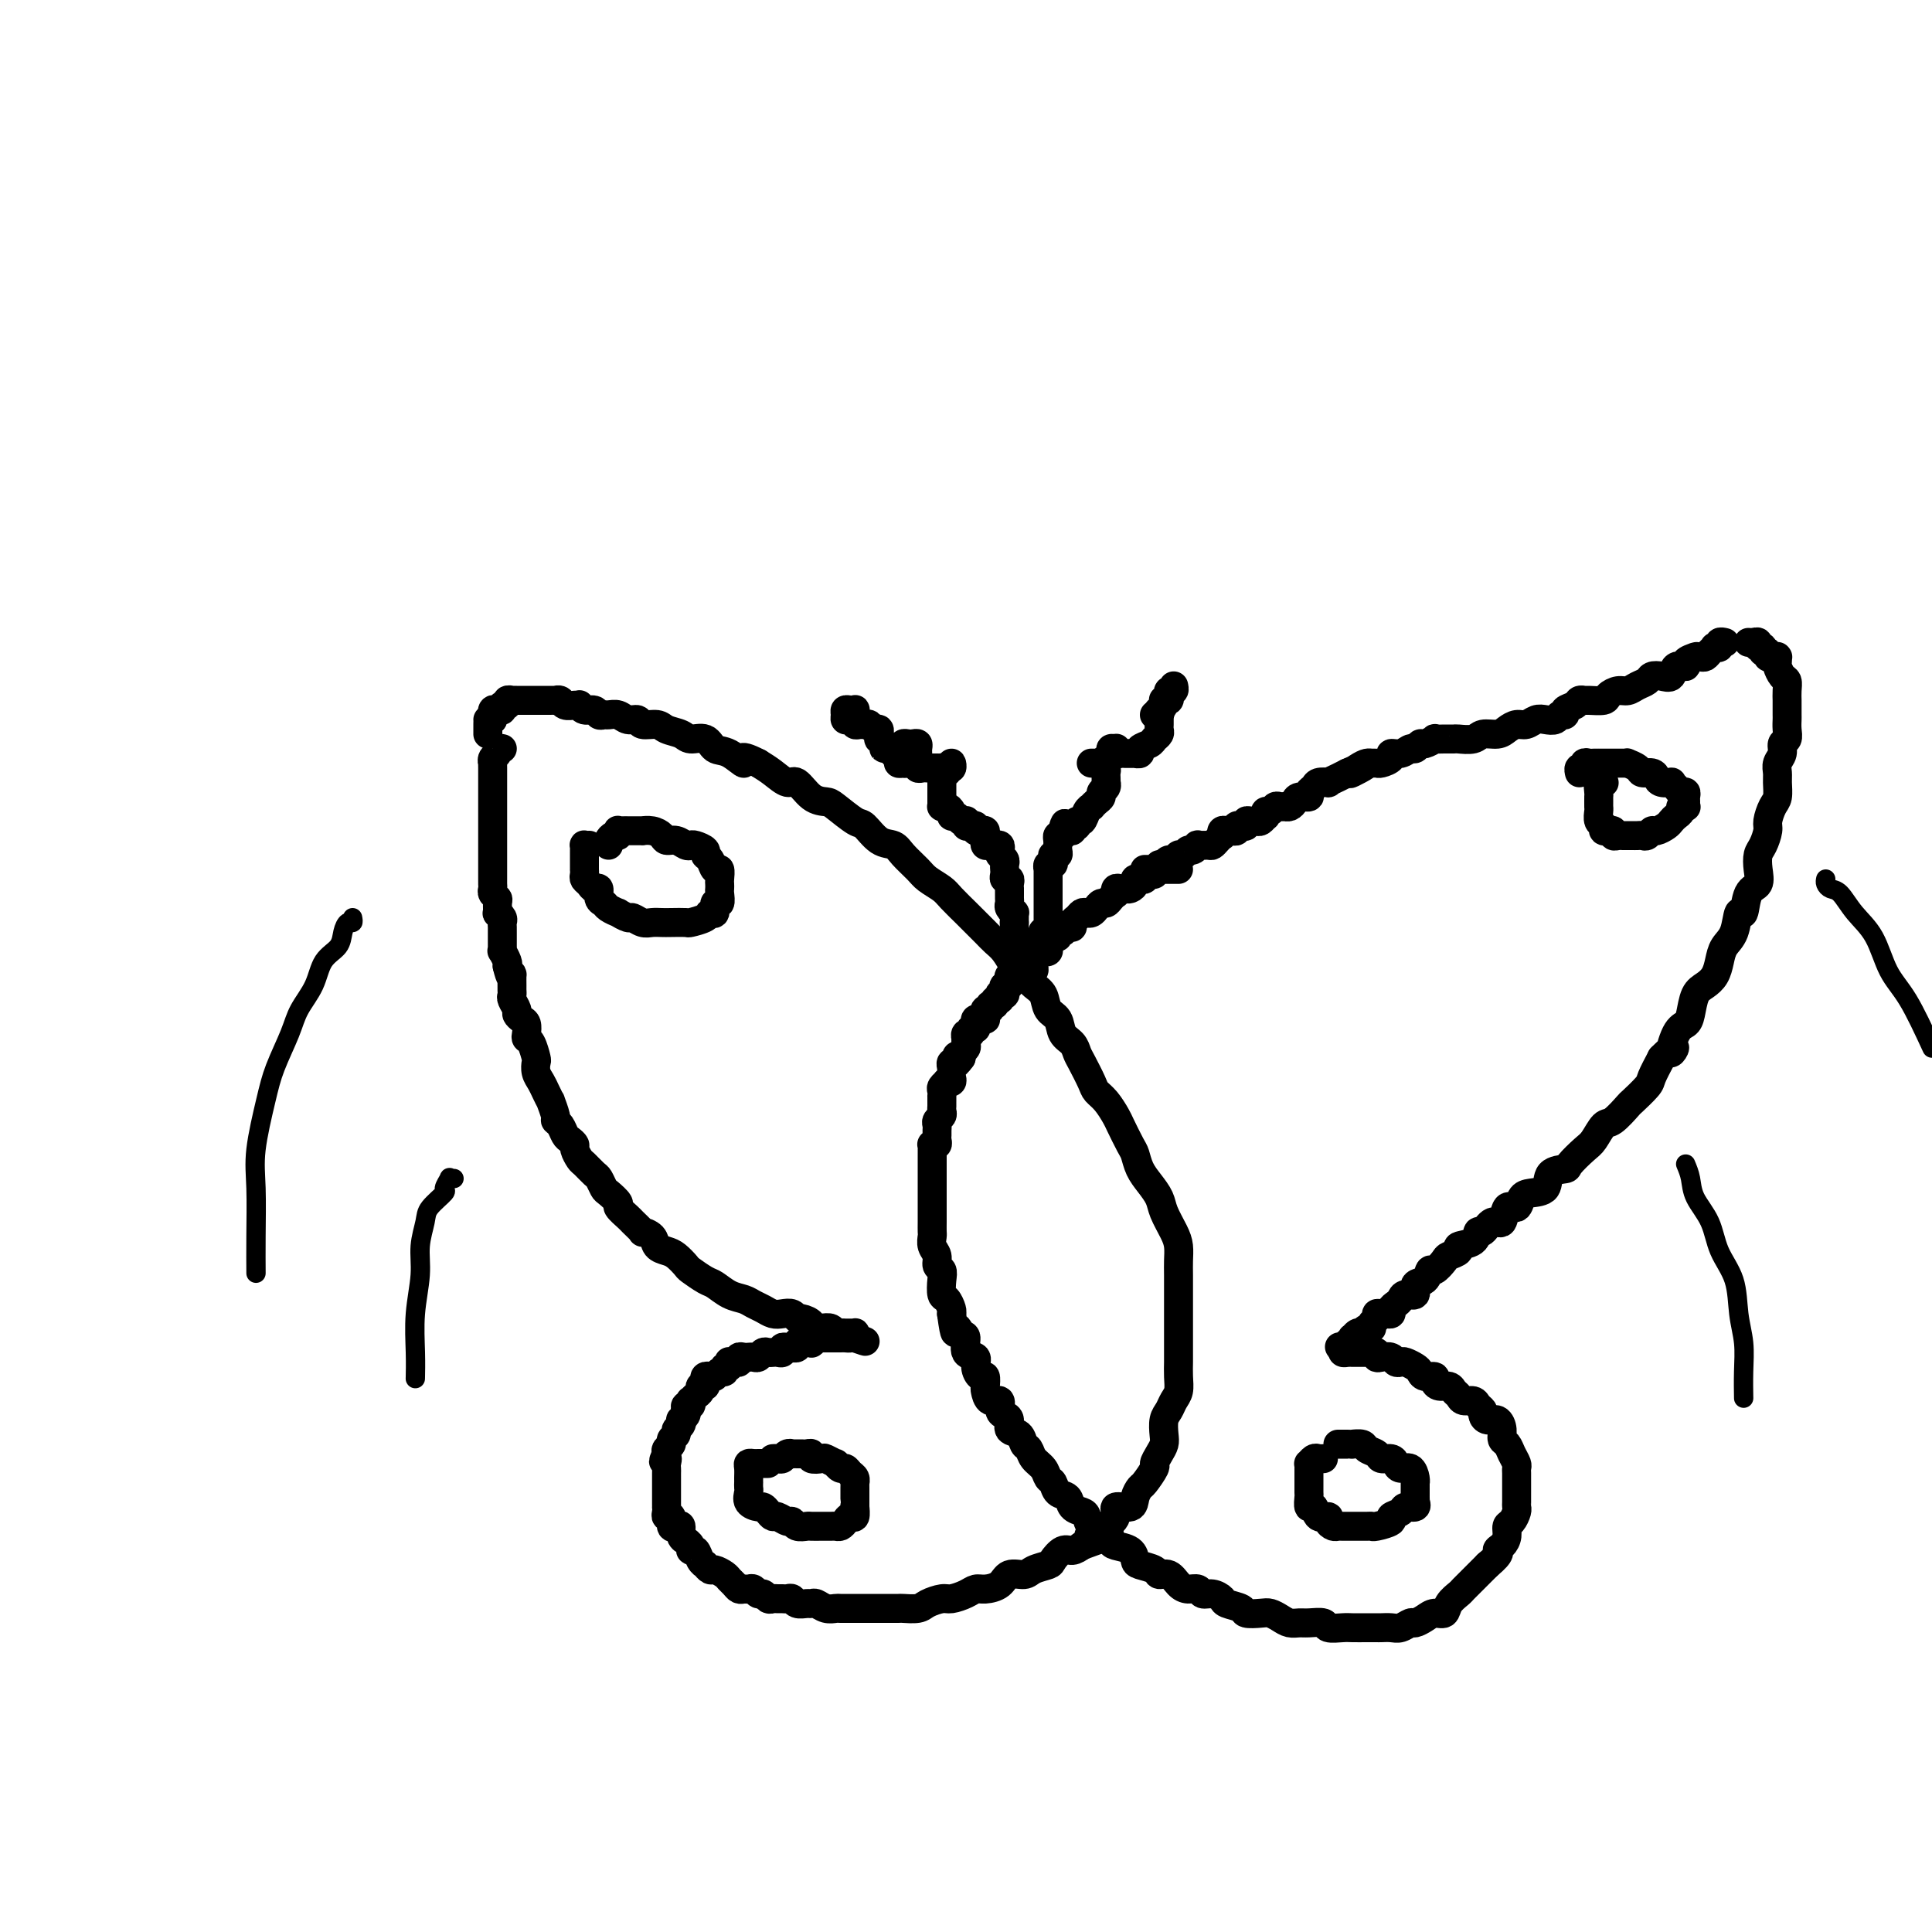
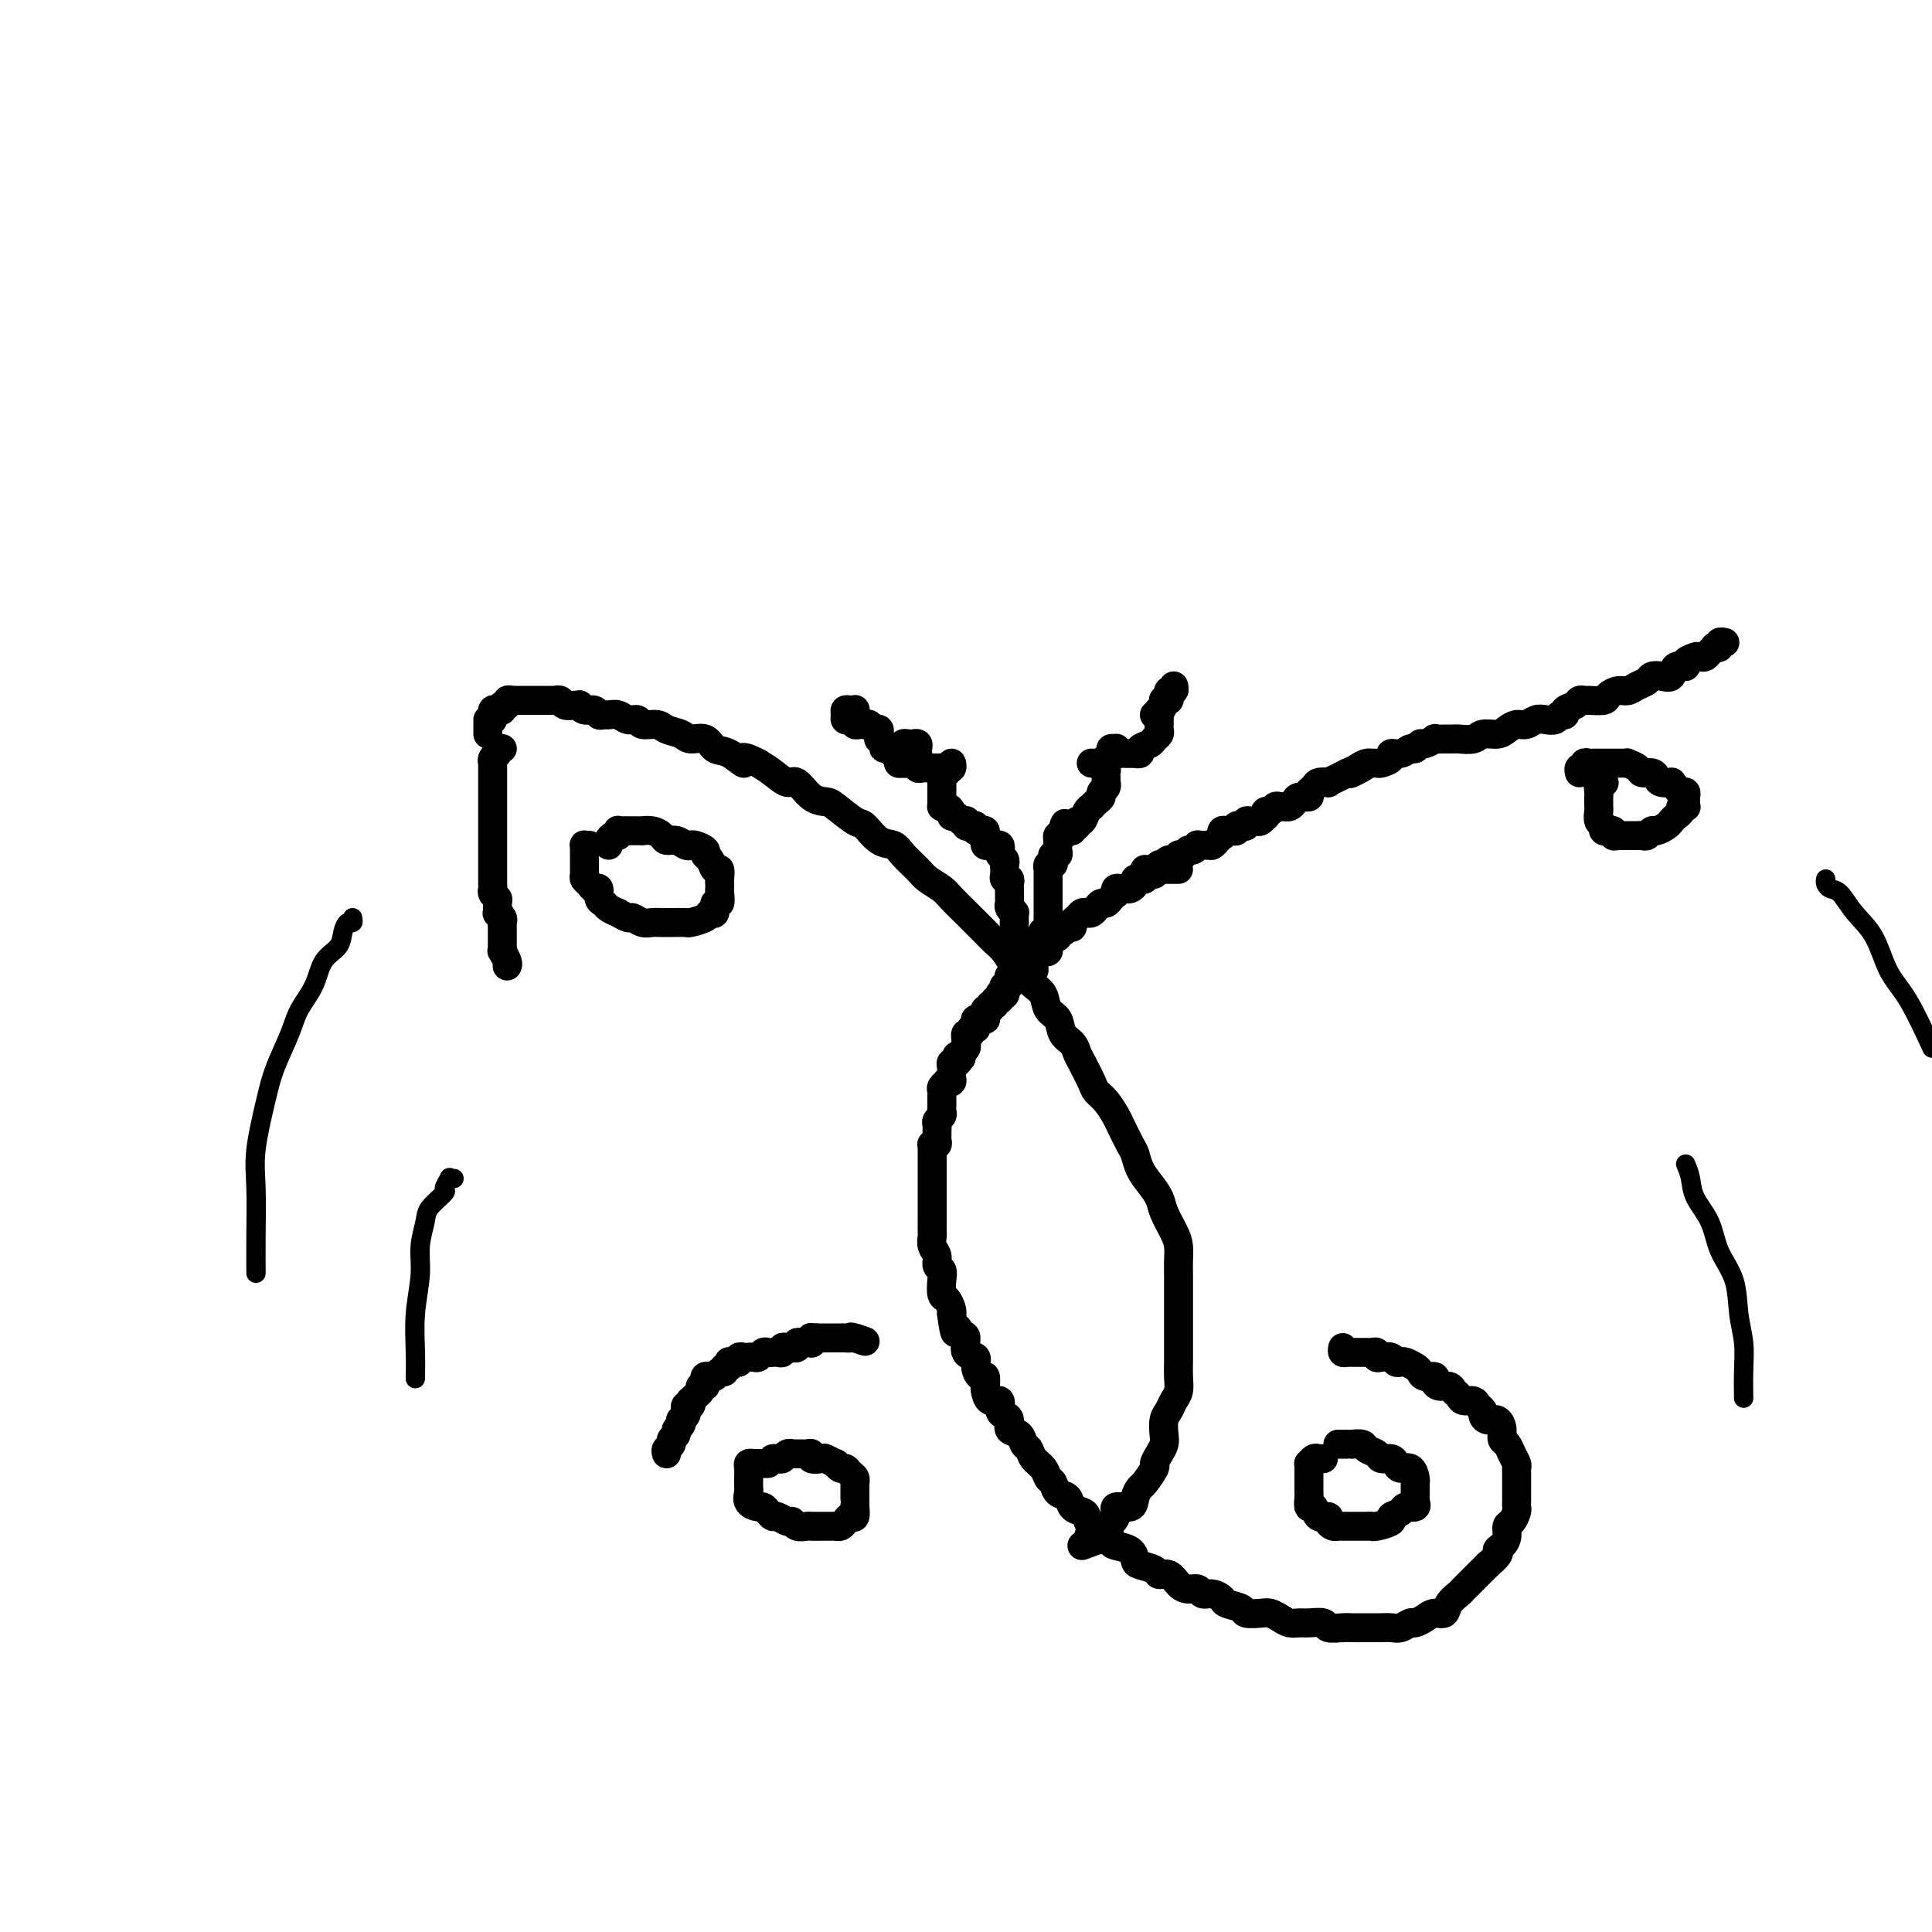
<svg xmlns="http://www.w3.org/2000/svg" viewBox="0 0 400 400" version="1.1">
  <g fill="none" stroke="#000000" stroke-width="6" stroke-linecap="round" stroke-linejoin="round">
    <path d="M104,155c-0.453,-0.092 -0.906,-0.183 -1,0c-0.094,0.183 0.171,0.642 0,1c-0.171,0.358 -0.778,0.617 -1,1c-0.222,0.383 -0.060,0.890 0,1c0.060,0.110 0.016,-0.178 0,0c-0.016,0.178 -0.004,0.822 0,1c0.004,0.178 0.001,-0.111 0,0c-0.001,0.111 -0.000,0.621 0,1c0.000,0.379 0.000,0.626 0,1c-0.000,0.374 -0.000,0.874 0,1c0.000,0.126 0.000,-0.121 0,0c-0.000,0.121 -0.000,0.611 0,1c0.000,0.389 0.000,0.678 0,1c-0.000,0.322 -0.000,0.678 0,1c0.000,0.322 0.000,0.611 0,1c-0.000,0.389 -0.000,0.878 0,1c0.000,0.122 0.000,-0.122 0,0c-0.000,0.122 -0.000,0.610 0,1c0.000,0.390 0.000,0.682 0,1c-0.000,0.318 -0.000,0.662 0,1c0.000,0.338 -0.000,0.669 0,1c0.000,0.331 0.000,0.662 0,1c-0.000,0.338 -0.000,0.682 0,1c0.000,0.318 0.000,0.610 0,1c-0.000,0.390 -0.000,0.878 0,1c0.000,0.122 0.000,-0.122 0,0c-0.000,0.122 -0.000,0.611 0,1c0.000,0.389 0.000,0.678 0,1c-0.000,0.322 -0.000,0.678 0,1c0.000,0.322 0.000,0.611 0,1c-0.000,0.389 -0.000,0.878 0,1c0.000,0.122 0.000,-0.122 0,0c-0.000,0.122 -0.001,0.610 0,1c0.001,0.390 0.004,0.682 0,1c-0.004,0.318 -0.015,0.661 0,1c0.015,0.339 0.057,0.673 0,1c-0.057,0.327 -0.212,0.647 0,1c0.212,0.353 0.793,0.739 1,1c0.207,0.261 0.041,0.399 0,1c-0.041,0.601 0.041,1.667 0,2c-0.041,0.333 -0.207,-0.065 0,0c0.207,0.065 0.788,0.595 1,1c0.212,0.405 0.057,0.686 0,1c-0.057,0.314 -0.015,0.661 0,1c0.015,0.339 0.004,0.669 0,1c-0.004,0.331 -0.002,0.661 0,1c0.002,0.339 0.004,0.686 0,1c-0.004,0.314 -0.015,0.595 0,1c0.015,0.405 0.056,0.933 0,1c-0.056,0.067 -0.207,-0.328 0,0c0.207,0.328 0.774,1.379 1,2c0.226,0.621 0.113,0.810 0,1" />
-     <path d="M105,200c0.691,2.957 0.917,2.351 1,2c0.083,-0.351 0.021,-0.446 0,0c-0.021,0.446 -0.002,1.433 0,2c0.002,0.567 -0.014,0.715 0,1c0.014,0.285 0.059,0.706 0,1c-0.059,0.294 -0.222,0.459 0,1c0.222,0.541 0.830,1.458 1,2c0.170,0.542 -0.099,0.709 0,1c0.099,0.291 0.565,0.706 1,1c0.435,0.294 0.838,0.468 1,1c0.162,0.532 0.082,1.423 0,2c-0.082,0.577 -0.166,0.840 0,1c0.166,0.160 0.584,0.217 1,1c0.416,0.783 0.832,2.292 1,3c0.168,0.708 0.087,0.615 0,1c-0.087,0.385 -0.182,1.249 0,2c0.182,0.751 0.641,1.389 1,2c0.359,0.611 0.617,1.197 1,2c0.383,0.803 0.890,1.825 1,2c0.110,0.175 -0.178,-0.496 0,0c0.178,0.496 0.821,2.160 1,3c0.179,0.840 -0.106,0.855 0,1c0.106,0.145 0.602,0.419 1,1c0.398,0.581 0.698,1.469 1,2c0.302,0.531 0.605,0.704 1,1c0.395,0.296 0.883,0.713 1,1c0.117,0.287 -0.138,0.443 0,1c0.138,0.557 0.667,1.515 1,2c0.333,0.485 0.469,0.496 1,1c0.531,0.504 1.457,1.501 2,2c0.543,0.499 0.704,0.500 1,1c0.296,0.500 0.727,1.500 1,2c0.273,0.500 0.386,0.500 1,1c0.614,0.500 1.728,1.501 2,2c0.272,0.499 -0.297,0.497 0,1c0.297,0.503 1.460,1.510 2,2c0.540,0.490 0.459,0.464 1,1c0.541,0.536 1.706,1.635 2,2c0.294,0.365 -0.284,-0.006 0,0c0.284,0.006 1.428,0.387 2,1c0.572,0.613 0.571,1.459 1,2c0.429,0.541 1.288,0.779 2,1c0.712,0.221 1.278,0.425 2,1c0.722,0.575 1.600,1.520 2,2c0.400,0.480 0.323,0.496 1,1c0.677,0.504 2.107,1.497 3,2c0.893,0.503 1.251,0.516 2,1c0.749,0.484 1.891,1.440 3,2c1.109,0.560 2.184,0.725 3,1c0.816,0.275 1.374,0.661 2,1c0.626,0.339 1.320,0.631 2,1c0.680,0.369 1.347,0.816 2,1c0.653,0.184 1.293,0.105 2,0c0.707,-0.105 1.480,-0.235 2,0c0.520,0.235 0.786,0.834 1,1c0.214,0.166 0.376,-0.100 1,0c0.624,0.100 1.711,0.566 2,1c0.289,0.434 -0.221,0.834 0,1c0.221,0.166 1.173,0.097 2,0c0.827,-0.097 1.531,-0.222 2,0c0.469,0.222 0.704,0.792 1,1c0.296,0.208 0.654,0.055 1,0c0.346,-0.055 0.681,-0.012 1,0c0.319,0.012 0.622,-0.007 1,0c0.378,0.007 0.833,0.040 1,0c0.167,-0.040 0.048,-0.154 0,0c-0.048,0.154 -0.024,0.577 0,1" />
    <path d="M177,277c4.070,1.392 1.244,0.373 0,0c-1.244,-0.373 -0.907,-0.100 -1,0c-0.093,0.100 -0.616,0.027 -1,0c-0.384,-0.027 -0.628,-0.007 -1,0c-0.372,0.007 -0.873,0.002 -1,0c-0.127,-0.002 0.121,-0.001 0,0c-0.121,0.001 -0.610,0.000 -1,0c-0.390,-0.000 -0.682,-0.000 -1,0c-0.318,0.000 -0.662,0.000 -1,0c-0.338,-0.000 -0.669,-0.000 -1,0" />
    <path d="M169,277c-1.461,-0.061 -1.112,-0.212 -1,0c0.112,0.212 -0.013,0.788 0,1c0.013,0.212 0.162,0.061 0,0c-0.162,-0.061 -0.636,-0.030 -1,0c-0.364,0.030 -0.619,0.061 -1,0c-0.381,-0.061 -0.889,-0.212 -1,0c-0.111,0.212 0.177,0.788 0,1c-0.177,0.212 -0.817,0.061 -1,0c-0.183,-0.061 0.092,-0.030 0,0c-0.092,0.030 -0.549,0.061 -1,0c-0.451,-0.061 -0.894,-0.212 -1,0c-0.106,0.212 0.126,0.788 0,1c-0.126,0.212 -0.611,0.061 -1,0c-0.389,-0.061 -0.681,-0.030 -1,0c-0.319,0.030 -0.663,0.061 -1,0c-0.337,-0.061 -0.665,-0.212 -1,0c-0.335,0.212 -0.678,0.789 -1,1c-0.322,0.211 -0.625,0.057 -1,0c-0.375,-0.057 -0.822,-0.016 -1,0c-0.178,0.016 -0.085,0.008 0,0c0.085,-0.008 0.164,-0.016 0,0c-0.164,0.016 -0.569,0.057 -1,0c-0.431,-0.057 -0.886,-0.213 -1,0c-0.114,0.213 0.114,0.793 0,1c-0.114,0.207 -0.570,0.040 -1,0c-0.430,-0.040 -0.832,0.046 -1,0c-0.168,-0.046 -0.100,-0.224 0,0c0.100,0.224 0.234,0.848 0,1c-0.234,0.152 -0.836,-0.169 -1,0c-0.164,0.169 0.110,0.829 0,1c-0.110,0.171 -0.604,-0.148 -1,0c-0.396,0.148 -0.693,0.762 -1,1c-0.307,0.238 -0.622,0.102 -1,0c-0.378,-0.102 -0.819,-0.168 -1,0c-0.181,0.168 -0.104,0.569 0,1c0.104,0.431 0.234,0.890 0,1c-0.234,0.110 -0.834,-0.129 -1,0c-0.166,0.129 0.100,0.627 0,1c-0.100,0.373 -0.566,0.621 -1,1c-0.434,0.379 -0.834,0.889 -1,1c-0.166,0.111 -0.096,-0.178 0,0c0.096,0.178 0.218,0.822 0,1c-0.218,0.178 -0.777,-0.111 -1,0c-0.223,0.111 -0.111,0.621 0,1c0.111,0.379 0.222,0.626 0,1c-0.222,0.374 -0.776,0.874 -1,1c-0.224,0.126 -0.117,-0.121 0,0c0.117,0.121 0.242,0.610 0,1c-0.242,0.390 -0.853,0.682 -1,1c-0.147,0.318 0.171,0.663 0,1c-0.171,0.337 -0.829,0.668 -1,1c-0.171,0.332 0.146,0.666 0,1c-0.146,0.334 -0.756,0.667 -1,1c-0.244,0.333 -0.122,0.667 0,1" />
-     <path d="M138,301c-1.238,2.654 -0.332,1.288 0,1c0.332,-0.288 0.089,0.501 0,1c-0.089,0.499 -0.024,0.706 0,1c0.024,0.294 0.006,0.673 0,1c-0.006,0.327 -0.002,0.602 0,1c0.002,0.398 0.000,0.920 0,1c-0.000,0.080 -0.000,-0.280 0,0c0.000,0.280 0.000,1.202 0,2c-0.000,0.798 -0.001,1.472 0,2c0.001,0.528 0.004,0.910 0,1c-0.004,0.090 -0.016,-0.112 0,0c0.016,0.112 0.060,0.538 0,1c-0.060,0.462 -0.222,0.959 0,1c0.222,0.041 0.829,-0.375 1,0c0.171,0.375 -0.094,1.540 0,2c0.094,0.460 0.546,0.213 1,0c0.454,-0.213 0.910,-0.394 1,0c0.090,0.394 -0.187,1.364 0,2c0.187,0.636 0.838,0.939 1,1c0.162,0.061 -0.164,-0.121 0,0c0.164,0.121 0.818,0.544 1,1c0.182,0.456 -0.110,0.944 0,1c0.110,0.056 0.621,-0.321 1,0c0.379,0.321 0.625,1.339 1,2c0.375,0.661 0.878,0.965 1,1c0.122,0.035 -0.136,-0.198 0,0c0.136,0.198 0.666,0.826 1,1c0.334,0.174 0.471,-0.107 1,0c0.529,0.107 1.451,0.603 2,1c0.549,0.397 0.724,0.695 1,1c0.276,0.305 0.651,0.617 1,1c0.349,0.383 0.671,0.839 1,1c0.329,0.161 0.666,0.028 1,0c0.334,-0.028 0.667,0.049 1,0c0.333,-0.049 0.667,-0.223 1,0c0.333,0.223 0.667,0.844 1,1c0.333,0.156 0.667,-0.155 1,0c0.333,0.155 0.667,0.774 1,1c0.333,0.226 0.667,0.060 1,0c0.333,-0.060 0.666,-0.012 1,0c0.334,0.012 0.671,-0.011 1,0c0.329,0.011 0.652,0.056 1,0c0.348,-0.056 0.723,-0.212 1,0c0.277,0.212 0.458,0.793 1,1c0.542,0.207 1.445,0.041 2,0c0.555,-0.041 0.763,0.041 1,0c0.237,-0.041 0.504,-0.207 1,0c0.496,0.207 1.221,0.788 2,1c0.779,0.212 1.613,0.057 2,0c0.387,-0.057 0.329,-0.015 1,0c0.671,0.015 2.072,0.004 3,0c0.928,-0.004 1.385,-0.001 2,0c0.615,0.001 1.390,0.001 2,0c0.610,-0.001 1.054,-0.003 2,0c0.946,0.003 2.393,0.011 3,0c0.607,-0.011 0.374,-0.041 1,0c0.626,0.041 2.111,0.152 3,0c0.889,-0.152 1.183,-0.566 2,-1c0.817,-0.434 2.157,-0.886 3,-1c0.843,-0.114 1.188,0.111 2,0c0.812,-0.111 2.089,-0.559 3,-1c0.911,-0.441 1.455,-0.874 2,-1c0.545,-0.126 1.089,0.054 2,0c0.911,-0.054 2.188,-0.344 3,-1c0.812,-0.656 1.158,-1.680 2,-2c0.842,-0.320 2.179,0.064 3,0c0.821,-0.064 1.126,-0.577 2,-1c0.874,-0.423 2.317,-0.757 3,-1c0.683,-0.243 0.606,-0.395 1,-1c0.394,-0.605 1.260,-1.663 2,-2c0.740,-0.337 1.354,0.047 2,0c0.646,-0.047 1.323,-0.523 2,-1" />
    <path d="M224,320c5.744,-2.134 3.102,-0.970 2,-1c-1.102,-0.030 -0.666,-1.256 0,-2c0.666,-0.744 1.562,-1.007 2,-1c0.438,0.007 0.418,0.283 1,0c0.582,-0.283 1.767,-1.127 2,-2c0.233,-0.873 -0.486,-1.776 0,-2c0.486,-0.224 2.176,0.230 3,0c0.824,-0.230 0.780,-1.146 1,-2c0.220,-0.854 0.703,-1.646 1,-2c0.297,-0.354 0.409,-0.269 1,-1c0.591,-0.731 1.661,-2.278 2,-3c0.339,-0.722 -0.054,-0.620 0,-1c0.054,-0.380 0.553,-1.242 1,-2c0.447,-0.758 0.840,-1.410 1,-2c0.160,-0.590 0.085,-1.116 0,-2c-0.085,-0.884 -0.180,-2.126 0,-3c0.180,-0.874 0.637,-1.379 1,-2c0.363,-0.621 0.633,-1.359 1,-2c0.367,-0.641 0.830,-1.187 1,-2c0.170,-0.813 0.045,-1.893 0,-3c-0.045,-1.107 -0.012,-2.239 0,-3c0.012,-0.761 0.003,-1.149 0,-2c-0.003,-0.851 -0.001,-2.166 0,-3c0.001,-0.834 0.000,-1.189 0,-2c-0.000,-0.811 -0.000,-2.079 0,-3c0.000,-0.921 0.001,-1.496 0,-2c-0.001,-0.504 -0.002,-0.938 0,-2c0.002,-1.062 0.008,-2.752 0,-4c-0.008,-1.248 -0.029,-2.052 0,-3c0.029,-0.948 0.107,-2.039 0,-3c-0.107,-0.961 -0.399,-1.793 -1,-3c-0.601,-1.207 -1.509,-2.789 -2,-4c-0.491,-1.211 -0.564,-2.052 -1,-3c-0.436,-0.948 -1.234,-2.005 -2,-3c-0.766,-0.995 -1.500,-1.928 -2,-3c-0.500,-1.072 -0.767,-2.283 -1,-3c-0.233,-0.717 -0.434,-0.941 -1,-2c-0.566,-1.059 -1.499,-2.953 -2,-4c-0.501,-1.047 -0.572,-1.247 -1,-2c-0.428,-0.753 -1.214,-2.060 -2,-3c-0.786,-0.940 -1.571,-1.512 -2,-2c-0.429,-0.488 -0.500,-0.892 -1,-2c-0.500,-1.108 -1.428,-2.920 -2,-4c-0.572,-1.080 -0.787,-1.429 -1,-2c-0.213,-0.571 -0.423,-1.364 -1,-2c-0.577,-0.636 -1.519,-1.115 -2,-2c-0.481,-0.885 -0.499,-2.177 -1,-3c-0.501,-0.823 -1.485,-1.178 -2,-2c-0.515,-0.822 -0.561,-2.111 -1,-3c-0.439,-0.889 -1.273,-1.379 -2,-2c-0.727,-0.621 -1.348,-1.372 -2,-2c-0.652,-0.628 -1.334,-1.132 -2,-2c-0.666,-0.868 -1.314,-2.101 -2,-3c-0.686,-0.899 -1.409,-1.466 -2,-2c-0.591,-0.534 -1.049,-1.035 -2,-2c-0.951,-0.965 -2.394,-2.394 -3,-3c-0.606,-0.606 -0.374,-0.388 -1,-1c-0.626,-0.612 -2.111,-2.054 -3,-3c-0.889,-0.946 -1.182,-1.395 -2,-2c-0.818,-0.605 -2.161,-1.364 -3,-2c-0.839,-0.636 -1.174,-1.148 -2,-2c-0.826,-0.852 -2.145,-2.043 -3,-3c-0.855,-0.957 -1.248,-1.678 -2,-2c-0.752,-0.322 -1.863,-0.244 -3,-1c-1.137,-0.756 -2.299,-2.347 -3,-3c-0.701,-0.653 -0.940,-0.369 -2,-1c-1.060,-0.631 -2.940,-2.178 -4,-3c-1.060,-0.822 -1.298,-0.920 -2,-1c-0.702,-0.080 -1.868,-0.143 -3,-1c-1.132,-0.857 -2.231,-2.508 -3,-3c-0.769,-0.492 -1.207,0.175 -2,0c-0.793,-0.175 -1.941,-1.193 -3,-2c-1.059,-0.807 -2.030,-1.404 -3,-2" />
    <path d="M157,158c-4.872,-2.516 -3.053,-0.305 -3,0c0.053,0.305 -1.661,-1.294 -3,-2c-1.339,-0.706 -2.302,-0.517 -3,-1c-0.698,-0.483 -1.130,-1.636 -2,-2c-0.870,-0.364 -2.177,0.061 -3,0c-0.823,-0.061 -1.161,-0.609 -2,-1c-0.839,-0.391 -2.178,-0.626 -3,-1c-0.822,-0.374 -1.126,-0.889 -2,-1c-0.874,-0.111 -2.318,0.180 -3,0c-0.682,-0.180 -0.602,-0.833 -1,-1c-0.398,-0.167 -1.273,0.153 -2,0c-0.727,-0.153 -1.307,-0.777 -2,-1c-0.693,-0.223 -1.499,-0.045 -2,0c-0.501,0.045 -0.699,-0.044 -1,0c-0.301,0.044 -0.707,0.222 -1,0c-0.293,-0.222 -0.473,-0.844 -1,-1c-0.527,-0.156 -1.402,0.155 -2,0c-0.598,-0.155 -0.919,-0.777 -1,-1c-0.081,-0.223 0.080,-0.046 0,0c-0.080,0.046 -0.399,-0.040 -1,0c-0.601,0.040 -1.485,0.207 -2,0c-0.515,-0.207 -0.663,-0.788 -1,-1c-0.337,-0.212 -0.864,-0.057 -1,0c-0.136,0.057 0.117,0.015 0,0c-0.117,-0.015 -0.605,-0.004 -1,0c-0.395,0.004 -0.697,0.001 -1,0c-0.303,-0.001 -0.606,-0.000 -1,0c-0.394,0.000 -0.879,0.000 -1,0c-0.121,-0.000 0.123,0.000 0,0c-0.123,-0.000 -0.611,-0.000 -1,0c-0.389,0.000 -0.677,0.000 -1,0c-0.323,-0.000 -0.679,-0.001 -1,0c-0.321,0.001 -0.607,0.004 -1,0c-0.393,-0.004 -0.894,-0.016 -1,0c-0.106,0.016 0.183,0.061 0,0c-0.183,-0.061 -0.836,-0.226 -1,0c-0.164,0.226 0.163,0.844 0,1c-0.163,0.156 -0.814,-0.150 -1,0c-0.186,0.150 0.094,0.758 0,1c-0.094,0.242 -0.561,0.120 -1,0c-0.439,-0.120 -0.850,-0.238 -1,0c-0.150,0.238 -0.040,0.833 0,1c0.040,0.167 0.012,-0.095 0,0c-0.012,0.095 -0.006,0.548 0,1" />
    <path d="M102,149c-0.691,0.632 -0.917,0.211 -1,0c-0.083,-0.211 -0.022,-0.214 0,0c0.022,0.214 0.006,0.645 0,1c-0.006,0.355 -0.002,0.634 0,1c0.002,0.366 0.000,0.819 0,1c-0.000,0.181 -0.000,0.091 0,0" />
    <path d="M244,180c-0.331,0.000 -0.662,0.000 -1,0c-0.338,-0.000 -0.683,-0.001 -1,0c-0.317,0.001 -0.606,0.004 -1,0c-0.394,-0.004 -0.893,-0.016 -1,0c-0.107,0.016 0.179,0.061 0,0c-0.179,-0.061 -0.821,-0.226 -1,0c-0.179,0.226 0.106,0.845 0,1c-0.106,0.155 -0.602,-0.152 -1,0c-0.398,0.152 -0.698,0.762 -1,1c-0.302,0.238 -0.607,0.102 -1,0c-0.393,-0.102 -0.875,-0.171 -1,0c-0.125,0.171 0.107,0.582 0,1c-0.107,0.418 -0.554,0.843 -1,1c-0.446,0.157 -0.890,0.046 -1,0c-0.110,-0.046 0.115,-0.027 0,0c-0.115,0.027 -0.570,0.063 -1,0c-0.430,-0.063 -0.836,-0.223 -1,0c-0.164,0.223 -0.085,0.830 0,1c0.085,0.170 0.178,-0.095 0,0c-0.178,0.095 -0.625,0.551 -1,1c-0.375,0.449 -0.678,0.891 -1,1c-0.322,0.109 -0.664,-0.115 -1,0c-0.336,0.115 -0.667,0.570 -1,1c-0.333,0.430 -0.668,0.836 -1,1c-0.332,0.164 -0.663,0.087 -1,0c-0.337,-0.087 -0.682,-0.182 -1,0c-0.318,0.182 -0.610,0.641 -1,1c-0.390,0.359 -0.879,0.617 -1,1c-0.121,0.383 0.126,0.891 0,1c-0.126,0.109 -0.625,-0.182 -1,0c-0.375,0.182 -0.626,0.836 -1,1c-0.374,0.164 -0.871,-0.164 -1,0c-0.129,0.164 0.110,0.818 0,1c-0.110,0.182 -0.568,-0.109 -1,0c-0.432,0.109 -0.836,0.618 -1,1c-0.164,0.382 -0.086,0.638 0,1c0.086,0.362 0.182,0.832 0,1c-0.182,0.168 -0.641,0.035 -1,0c-0.359,-0.035 -0.617,0.029 -1,0c-0.383,-0.029 -0.891,-0.152 -1,0c-0.109,0.152 0.181,0.579 0,1c-0.181,0.421 -0.832,0.835 -1,1c-0.168,0.165 0.147,0.082 0,0c-0.147,-0.082 -0.756,-0.162 -1,0c-0.244,0.162 -0.122,0.565 0,1c0.122,0.435 0.244,0.901 0,1c-0.244,0.099 -0.854,-0.170 -1,0c-0.146,0.170 0.171,0.780 0,1c-0.171,0.220 -0.829,0.049 -1,0c-0.171,-0.049 0.146,0.025 0,0c-0.146,-0.025 -0.756,-0.150 -1,0c-0.244,0.150 -0.122,0.575 0,1" />
    <path d="M209,203c-2.261,2.404 -0.413,1.415 0,1c0.413,-0.415 -0.607,-0.256 -1,0c-0.393,0.256 -0.157,0.609 0,1c0.157,0.391 0.234,0.822 0,1c-0.234,0.178 -0.780,0.104 -1,0c-0.220,-0.104 -0.116,-0.239 0,0c0.116,0.239 0.242,0.853 0,1c-0.242,0.147 -0.853,-0.172 -1,0c-0.147,0.172 0.171,0.833 0,1c-0.171,0.167 -0.831,-0.162 -1,0c-0.169,0.162 0.152,0.814 0,1c-0.152,0.186 -0.775,-0.094 -1,0c-0.225,0.094 -0.050,0.560 0,1c0.050,0.440 -0.025,0.853 0,1c0.025,0.147 0.151,0.029 0,0c-0.151,-0.029 -0.581,0.029 -1,0c-0.419,-0.029 -0.829,-0.147 -1,0c-0.171,0.147 -0.102,0.560 0,1c0.102,0.440 0.238,0.906 0,1c-0.238,0.094 -0.848,-0.186 -1,0c-0.152,0.186 0.155,0.837 0,1c-0.155,0.163 -0.773,-0.164 -1,0c-0.227,0.164 -0.065,0.817 0,1c0.065,0.183 0.031,-0.106 0,0c-0.031,0.106 -0.060,0.606 0,1c0.060,0.394 0.208,0.683 0,1c-0.208,0.317 -0.774,0.662 -1,1c-0.226,0.338 -0.113,0.669 0,1" />
    <path d="M199,219c-1.769,2.492 -1.192,0.723 -1,0c0.192,-0.723 -0.001,-0.401 0,0c0.001,0.401 0.196,0.881 0,1c-0.196,0.119 -0.784,-0.122 -1,0c-0.216,0.122 -0.062,0.607 0,1c0.062,0.393 0.032,0.693 0,1c-0.032,0.307 -0.065,0.621 0,1c0.065,0.379 0.228,0.822 0,1c-0.228,0.178 -0.846,0.090 -1,0c-0.154,-0.090 0.155,-0.183 0,0c-0.155,0.183 -0.774,0.641 -1,1c-0.226,0.359 -0.061,0.617 0,1c0.061,0.383 0.016,0.890 0,1c-0.016,0.110 -0.005,-0.178 0,0c0.005,0.178 0.002,0.821 0,1c-0.002,0.179 -0.004,-0.107 0,0c0.004,0.107 0.015,0.606 0,1c-0.015,0.394 -0.057,0.683 0,1c0.057,0.317 0.211,0.662 0,1c-0.211,0.338 -0.789,0.668 -1,1c-0.211,0.332 -0.056,0.667 0,1c0.056,0.333 0.011,0.664 0,1c-0.011,0.336 0.011,0.678 0,1c-0.011,0.322 -0.056,0.625 0,1c0.056,0.375 0.211,0.821 0,1c-0.211,0.179 -0.789,0.089 -1,0c-0.211,-0.089 -0.057,-0.179 0,0c0.057,0.179 0.015,0.625 0,1c-0.015,0.375 -0.004,0.678 0,1c0.004,0.322 0.001,0.662 0,1c-0.001,0.338 -0.000,0.673 0,1c0.000,0.327 0.000,0.646 0,1c-0.000,0.354 -0.000,0.743 0,1c0.000,0.257 0.000,0.383 0,1c-0.000,0.617 0.000,1.724 0,2c-0.000,0.276 -0.000,-0.277 0,0c0.000,0.277 0.000,1.386 0,2c-0.000,0.614 -0.000,0.732 0,1c0.000,0.268 0.000,0.687 0,1c-0.000,0.313 -0.001,0.521 0,1c0.001,0.479 0.004,1.230 0,2c-0.004,0.770 -0.016,1.558 0,2c0.016,0.442 0.061,0.538 0,1c-0.061,0.462 -0.226,1.291 0,2c0.226,0.709 0.844,1.297 1,2c0.156,0.703 -0.152,1.521 0,2c0.152,0.479 0.762,0.618 1,1c0.238,0.382 0.102,1.006 0,2c-0.102,0.994 -0.172,2.359 0,3c0.172,0.641 0.585,0.557 1,1c0.415,0.443 0.833,1.412 1,2c0.167,0.588 0.084,0.794 0,1" />
    <path d="M197,272c0.803,5.883 0.811,3.589 1,3c0.189,-0.589 0.558,0.527 1,1c0.442,0.473 0.959,0.303 1,1c0.041,0.697 -0.392,2.262 0,3c0.392,0.738 1.608,0.650 2,1c0.392,0.350 -0.039,1.139 0,2c0.039,0.861 0.548,1.794 1,2c0.452,0.206 0.847,-0.314 1,0c0.153,0.314 0.065,1.464 0,2c-0.065,0.536 -0.106,0.458 0,1c0.106,0.542 0.358,1.702 1,2c0.642,0.298 1.673,-0.267 2,0c0.327,0.267 -0.049,1.366 0,2c0.049,0.634 0.524,0.804 1,1c0.476,0.196 0.954,0.419 1,1c0.046,0.581 -0.340,1.521 0,2c0.340,0.479 1.404,0.498 2,1c0.596,0.502 0.723,1.486 1,2c0.277,0.514 0.704,0.556 1,1c0.296,0.444 0.459,1.289 1,2c0.541,0.711 1.458,1.289 2,2c0.542,0.711 0.707,1.556 1,2c0.293,0.444 0.712,0.486 1,1c0.288,0.514 0.445,1.499 1,2c0.555,0.501 1.509,0.520 2,1c0.491,0.480 0.520,1.423 1,2c0.480,0.577 1.410,0.788 2,1c0.590,0.212 0.838,0.424 1,1c0.162,0.576 0.236,1.515 1,2c0.764,0.485 2.219,0.515 3,1c0.781,0.485 0.890,1.425 1,2c0.110,0.575 0.222,0.784 1,1c0.778,0.216 2.221,0.440 3,1c0.779,0.560 0.894,1.455 1,2c0.106,0.545 0.202,0.741 1,1c0.798,0.259 2.296,0.581 3,1c0.704,0.419 0.612,0.934 1,1c0.388,0.066 1.255,-0.318 2,0c0.745,0.318 1.368,1.338 2,2c0.632,0.662 1.273,0.965 2,1c0.727,0.035 1.541,-0.198 2,0c0.459,0.198 0.565,0.826 1,1c0.435,0.174 1.200,-0.107 2,0c0.800,0.107 1.636,0.603 2,1c0.364,0.397 0.257,0.694 1,1c0.743,0.306 2.334,0.621 3,1c0.666,0.379 0.405,0.823 1,1c0.595,0.177 2.047,0.086 3,0c0.953,-0.086 1.409,-0.166 2,0c0.591,0.166 1.318,0.579 2,1c0.682,0.421 1.318,0.849 2,1c0.682,0.151 1.408,0.027 2,0c0.592,-0.027 1.050,0.045 2,0c0.950,-0.045 2.394,-0.208 3,0c0.606,0.208 0.376,0.788 1,1c0.624,0.212 2.103,0.057 3,0c0.897,-0.057 1.213,-0.016 2,0c0.787,0.016 2.045,0.005 3,0c0.955,-0.005 1.608,-0.005 2,0c0.392,0.005 0.524,0.016 1,0c0.476,-0.016 1.296,-0.060 2,0c0.704,0.060 1.290,0.222 2,0c0.710,-0.222 1.542,-0.828 2,-1c0.458,-0.172 0.541,0.092 1,0c0.459,-0.092 1.293,-0.539 2,-1c0.707,-0.461 1.288,-0.935 2,-1c0.712,-0.065 1.556,0.278 2,0c0.444,-0.278 0.490,-1.177 1,-2c0.510,-0.823 1.485,-1.568 2,-2c0.515,-0.432 0.571,-0.549 1,-1c0.429,-0.451 1.231,-1.237 2,-2c0.769,-0.763 1.505,-1.504 2,-2c0.495,-0.496 0.747,-0.748 1,-1" />
    <path d="M308,324c3.194,-2.654 2.179,-2.790 2,-3c-0.179,-0.210 0.478,-0.494 1,-1c0.522,-0.506 0.911,-1.235 1,-2c0.089,-0.765 -0.120,-1.566 0,-2c0.120,-0.434 0.568,-0.501 1,-1c0.432,-0.499 0.848,-1.429 1,-2c0.152,-0.571 0.041,-0.782 0,-1c-0.041,-0.218 -0.011,-0.443 0,-1c0.011,-0.557 0.003,-1.445 0,-2c-0.003,-0.555 0.000,-0.778 0,-1c-0.000,-0.222 -0.003,-0.443 0,-1c0.003,-0.557 0.012,-1.448 0,-2c-0.012,-0.552 -0.046,-0.763 0,-1c0.046,-0.237 0.170,-0.500 0,-1c-0.170,-0.500 -0.636,-1.238 -1,-2c-0.364,-0.762 -0.626,-1.548 -1,-2c-0.374,-0.452 -0.861,-0.569 -1,-1c-0.139,-0.431 0.069,-1.176 0,-2c-0.069,-0.824 -0.414,-1.726 -1,-2c-0.586,-0.274 -1.413,0.080 -2,0c-0.587,-0.080 -0.935,-0.595 -1,-1c-0.065,-0.405 0.151,-0.700 0,-1c-0.151,-0.300 -0.671,-0.605 -1,-1c-0.329,-0.395 -0.469,-0.880 -1,-1c-0.531,-0.120 -1.455,0.126 -2,0c-0.545,-0.126 -0.711,-0.625 -1,-1c-0.289,-0.375 -0.703,-0.626 -1,-1c-0.297,-0.374 -0.479,-0.870 -1,-1c-0.521,-0.130 -1.383,0.106 -2,0c-0.617,-0.106 -0.990,-0.553 -1,-1c-0.010,-0.447 0.345,-0.894 0,-1c-0.345,-0.106 -1.388,0.129 -2,0c-0.612,-0.129 -0.794,-0.622 -1,-1c-0.206,-0.378 -0.435,-0.641 -1,-1c-0.565,-0.359 -1.464,-0.814 -2,-1c-0.536,-0.186 -0.708,-0.101 -1,0c-0.292,0.101 -0.704,0.220 -1,0c-0.296,-0.220 -0.474,-0.777 -1,-1c-0.526,-0.223 -1.398,-0.112 -2,0c-0.602,0.112 -0.935,0.226 -1,0c-0.065,-0.226 0.138,-0.793 0,-1c-0.138,-0.207 -0.615,-0.056 -1,0c-0.385,0.056 -0.677,0.015 -1,0c-0.323,-0.015 -0.678,-0.004 -1,0c-0.322,0.004 -0.612,0.002 -1,0c-0.388,-0.002 -0.875,-0.003 -1,0c-0.125,0.003 0.111,0.011 0,0c-0.111,-0.011 -0.568,-0.041 -1,0c-0.432,0.041 -0.838,0.155 -1,0c-0.162,-0.155 -0.081,-0.577 0,-1" />
-     <path d="M278,279c-1.769,-0.399 0.310,0.104 1,0c0.690,-0.104 -0.009,-0.816 0,-1c0.009,-0.184 0.724,0.161 1,0c0.276,-0.161 0.112,-0.827 0,-1c-0.112,-0.173 -0.171,0.146 0,0c0.171,-0.146 0.572,-0.756 1,-1c0.428,-0.244 0.884,-0.121 1,0c0.116,0.121 -0.109,0.240 0,0c0.109,-0.240 0.550,-0.839 1,-1c0.450,-0.161 0.908,0.114 1,0c0.092,-0.114 -0.183,-0.619 0,-1c0.183,-0.381 0.824,-0.637 1,-1c0.176,-0.363 -0.111,-0.832 0,-1c0.111,-0.168 0.621,-0.034 1,0c0.379,0.034 0.627,-0.032 1,0c0.373,0.032 0.872,0.162 1,0c0.128,-0.162 -0.115,-0.616 0,-1c0.115,-0.384 0.589,-0.698 1,-1c0.411,-0.302 0.758,-0.590 1,-1c0.242,-0.410 0.380,-0.941 1,-1c0.620,-0.059 1.723,0.354 2,0c0.277,-0.354 -0.273,-1.475 0,-2c0.273,-0.525 1.367,-0.455 2,-1c0.633,-0.545 0.805,-1.704 1,-2c0.195,-0.296 0.414,0.271 1,0c0.586,-0.271 1.541,-1.381 2,-2c0.459,-0.619 0.424,-0.748 1,-1c0.576,-0.252 1.764,-0.625 2,-1c0.236,-0.375 -0.481,-0.750 0,-1c0.481,-0.250 2.160,-0.375 3,-1c0.840,-0.625 0.840,-1.748 1,-2c0.160,-0.252 0.481,0.369 1,0c0.519,-0.369 1.238,-1.727 2,-2c0.762,-0.273 1.568,0.540 2,0c0.432,-0.540 0.491,-2.433 1,-3c0.509,-0.567 1.468,0.191 2,0c0.532,-0.191 0.637,-1.333 1,-2c0.363,-0.667 0.984,-0.859 2,-1c1.016,-0.141 2.425,-0.230 3,-1c0.575,-0.770 0.314,-2.221 1,-3c0.686,-0.779 2.320,-0.885 3,-1c0.680,-0.115 0.407,-0.238 1,-1c0.593,-0.762 2.051,-2.163 3,-3c0.949,-0.837 1.390,-1.111 2,-2c0.610,-0.889 1.390,-2.392 2,-3c0.610,-0.608 1.052,-0.321 2,-1c0.948,-0.679 2.403,-2.323 3,-3c0.597,-0.677 0.335,-0.388 1,-1c0.665,-0.612 2.256,-2.126 3,-3c0.744,-0.874 0.641,-1.107 1,-2c0.359,-0.893 1.179,-2.447 2,-4" />
-     <path d="M344,219c4.134,-4.189 2.469,-1.160 2,-1c-0.469,0.160 0.258,-2.548 1,-4c0.742,-1.452 1.498,-1.648 2,-2c0.502,-0.352 0.751,-0.860 1,-2c0.249,-1.140 0.500,-2.914 1,-4c0.500,-1.086 1.251,-1.485 2,-2c0.749,-0.515 1.496,-1.145 2,-2c0.504,-0.855 0.765,-1.934 1,-3c0.235,-1.066 0.443,-2.117 1,-3c0.557,-0.883 1.463,-1.597 2,-3c0.537,-1.403 0.704,-3.495 1,-4c0.296,-0.505 0.720,0.576 1,0c0.280,-0.576 0.418,-2.811 1,-4c0.582,-1.189 1.610,-1.334 2,-2c0.390,-0.666 0.142,-1.854 0,-3c-0.142,-1.146 -0.179,-2.250 0,-3c0.179,-0.750 0.574,-1.144 1,-2c0.426,-0.856 0.885,-2.172 1,-3c0.115,-0.828 -0.112,-1.166 0,-2c0.112,-0.834 0.565,-2.163 1,-3c0.435,-0.837 0.853,-1.183 1,-2c0.147,-0.817 0.024,-2.107 0,-3c-0.024,-0.893 0.050,-1.390 0,-2c-0.050,-0.610 -0.224,-1.332 0,-2c0.224,-0.668 0.845,-1.282 1,-2c0.155,-0.718 -0.154,-1.539 0,-2c0.154,-0.461 0.773,-0.561 1,-1c0.227,-0.439 0.061,-1.216 0,-2c-0.061,-0.784 -0.016,-1.575 0,-2c0.016,-0.425 0.005,-0.485 0,-1c-0.005,-0.515 -0.004,-1.485 0,-2c0.004,-0.515 0.011,-0.576 0,-1c-0.011,-0.424 -0.042,-1.213 0,-2c0.042,-0.787 0.155,-1.574 0,-2c-0.155,-0.426 -0.578,-0.492 -1,-1c-0.422,-0.508 -0.845,-1.456 -1,-2c-0.155,-0.544 -0.044,-0.682 0,-1c0.044,-0.318 0.022,-0.816 0,-1c-0.022,-0.184 -0.043,-0.053 0,0c0.043,0.053 0.151,0.029 0,0c-0.151,-0.029 -0.561,-0.064 -1,0c-0.439,0.064 -0.906,0.229 -1,0c-0.094,-0.229 0.186,-0.850 0,-1c-0.186,-0.150 -0.837,0.170 -1,0c-0.163,-0.170 0.163,-0.830 0,-1c-0.163,-0.170 -0.814,0.151 -1,0c-0.186,-0.151 0.095,-0.772 0,-1c-0.095,-0.228 -0.564,-0.061 -1,0c-0.436,0.061 -0.839,0.018 -1,0c-0.161,-0.018 -0.081,-0.009 0,0" />
    <path d="M237,180c0.339,-0.002 0.678,-0.005 1,0c0.322,0.005 0.625,0.016 1,0c0.375,-0.016 0.820,-0.061 1,0c0.180,0.061 0.094,0.228 0,0c-0.094,-0.228 -0.198,-0.850 0,-1c0.198,-0.150 0.697,0.171 1,0c0.303,-0.171 0.410,-0.834 1,-1c0.590,-0.166 1.663,0.167 2,0c0.337,-0.167 -0.063,-0.833 0,-1c0.063,-0.167 0.590,0.166 1,0c0.410,-0.166 0.705,-0.829 1,-1c0.295,-0.171 0.590,0.151 1,0c0.410,-0.151 0.936,-0.775 1,-1c0.064,-0.225 -0.333,-0.050 0,0c0.333,0.050 1.396,-0.024 2,0c0.604,0.024 0.750,0.146 1,0c0.250,-0.146 0.606,-0.561 1,-1c0.394,-0.439 0.826,-0.903 1,-1c0.174,-0.097 0.089,0.171 0,0c-0.089,-0.171 -0.183,-0.782 0,-1c0.183,-0.218 0.641,-0.044 1,0c0.359,0.044 0.618,-0.041 1,0c0.382,0.041 0.886,0.207 1,0c0.114,-0.207 -0.162,-0.786 0,-1c0.162,-0.214 0.760,-0.061 1,0c0.240,0.061 0.120,0.031 0,0c-0.120,-0.031 -0.239,-0.061 0,0c0.239,0.061 0.837,0.214 1,0c0.163,-0.214 -0.110,-0.793 0,-1c0.110,-0.207 0.604,-0.040 1,0c0.396,0.040 0.694,-0.046 1,0c0.306,0.046 0.621,0.224 1,0c0.379,-0.224 0.823,-0.848 1,-1c0.177,-0.152 0.089,0.170 0,0c-0.089,-0.170 -0.177,-0.830 0,-1c0.177,-0.170 0.621,0.150 1,0c0.379,-0.150 0.693,-0.772 1,-1c0.307,-0.228 0.607,-0.064 1,0c0.393,0.064 0.877,0.027 1,0c0.123,-0.027 -0.117,-0.045 0,0c0.117,0.045 0.591,0.153 1,0c0.409,-0.153 0.754,-0.565 1,-1c0.246,-0.435 0.393,-0.891 1,-1c0.607,-0.109 1.673,0.128 2,0c0.327,-0.128 -0.086,-0.622 0,-1c0.086,-0.378 0.670,-0.640 1,-1c0.330,-0.360 0.406,-0.817 1,-1c0.594,-0.183 1.706,-0.090 2,0c0.294,0.090 -0.228,0.178 0,0c0.228,-0.178 1.208,-0.622 2,-1c0.792,-0.378 1.396,-0.689 2,-1" />
    <path d="M279,160c6.692,-3.050 2.423,-0.674 1,0c-1.423,0.674 -0.002,-0.355 1,-1c1.002,-0.645 1.583,-0.908 2,-1c0.417,-0.092 0.671,-0.015 1,0c0.329,0.015 0.735,-0.033 1,0c0.265,0.033 0.389,0.148 1,0c0.611,-0.148 1.708,-0.561 2,-1c0.292,-0.439 -0.220,-0.906 0,-1c0.220,-0.094 1.171,0.186 2,0c0.829,-0.186 1.537,-0.838 2,-1c0.463,-0.162 0.683,0.167 1,0c0.317,-0.167 0.732,-0.829 1,-1c0.268,-0.171 0.391,0.151 1,0c0.609,-0.151 1.705,-0.773 2,-1c0.295,-0.227 -0.212,-0.060 0,0c0.212,0.060 1.144,0.012 2,0c0.856,-0.012 1.637,0.012 2,0c0.363,-0.012 0.310,-0.058 1,0c0.690,0.058 2.124,0.222 3,0c0.876,-0.222 1.193,-0.829 2,-1c0.807,-0.171 2.103,0.094 3,0c0.897,-0.094 1.395,-0.547 2,-1c0.605,-0.453 1.318,-0.905 2,-1c0.682,-0.095 1.334,0.167 2,0c0.666,-0.167 1.345,-0.762 2,-1c0.655,-0.238 1.284,-0.119 2,0c0.716,0.119 1.519,0.239 2,0c0.481,-0.239 0.639,-0.838 1,-1c0.361,-0.162 0.923,0.114 1,0c0.077,-0.114 -0.332,-0.619 0,-1c0.332,-0.381 1.406,-0.637 2,-1c0.594,-0.363 0.707,-0.832 1,-1c0.293,-0.168 0.764,-0.035 1,0c0.236,0.035 0.237,-0.028 1,0c0.763,0.028 2.287,0.148 3,0c0.713,-0.148 0.615,-0.564 1,-1c0.385,-0.436 1.254,-0.891 2,-1c0.746,-0.109 1.368,0.128 2,0c0.632,-0.128 1.273,-0.621 2,-1c0.727,-0.379 1.541,-0.645 2,-1c0.459,-0.355 0.562,-0.798 1,-1c0.438,-0.202 1.212,-0.162 2,0c0.788,0.162 1.592,0.446 2,0c0.408,-0.446 0.421,-1.622 1,-2c0.579,-0.378 1.724,0.042 2,0c0.276,-0.042 -0.315,-0.547 0,-1c0.315,-0.453 1.538,-0.853 2,-1c0.462,-0.147 0.165,-0.042 0,0c-0.165,0.042 -0.198,0.022 0,0c0.198,-0.022 0.626,-0.045 1,0c0.374,0.045 0.693,0.157 1,0c0.307,-0.157 0.603,-0.582 1,-1c0.397,-0.418 0.895,-0.830 1,-1c0.105,-0.170 -0.182,-0.098 0,0c0.182,0.098 0.832,0.222 1,0c0.168,-0.222 -0.147,-0.791 0,-1c0.147,-0.209 0.756,-0.060 1,0c0.244,0.060 0.122,0.030 0,0" />
    <path d="M122,175c-0.423,0.024 -0.845,0.048 -1,0c-0.155,-0.048 -0.041,-0.168 0,0c0.041,0.168 0.011,0.623 0,1c-0.011,0.377 -0.003,0.675 0,1c0.003,0.325 0.001,0.679 0,1c-0.001,0.321 -0.001,0.611 0,1c0.001,0.389 0.003,0.877 0,1c-0.003,0.123 -0.012,-0.121 0,0c0.012,0.121 0.046,0.605 0,1c-0.046,0.395 -0.171,0.701 0,1c0.171,0.299 0.638,0.591 1,1c0.362,0.409 0.621,0.935 1,1c0.379,0.065 0.880,-0.332 1,0c0.120,0.332 -0.142,1.394 0,2c0.142,0.606 0.686,0.755 1,1c0.314,0.245 0.398,0.587 1,1c0.602,0.413 1.722,0.899 2,1c0.278,0.101 -0.288,-0.183 0,0c0.288,0.183 1.428,0.834 2,1c0.572,0.166 0.574,-0.152 1,0c0.426,0.152 1.274,0.772 2,1c0.726,0.228 1.330,0.062 2,0c0.670,-0.062 1.405,-0.019 2,0c0.595,0.019 1.048,0.015 2,0c0.952,-0.015 2.403,-0.040 3,0c0.597,0.040 0.341,0.146 1,0c0.659,-0.146 2.233,-0.545 3,-1c0.767,-0.455 0.727,-0.966 1,-1c0.273,-0.034 0.858,0.408 1,0c0.142,-0.408 -0.158,-1.668 0,-2c0.158,-0.332 0.774,0.263 1,0c0.226,-0.263 0.061,-1.385 0,-2c-0.061,-0.615 -0.020,-0.723 0,-1c0.020,-0.277 0.017,-0.722 0,-1c-0.017,-0.278 -0.047,-0.389 0,-1c0.047,-0.611 0.172,-1.722 0,-2c-0.172,-0.278 -0.641,0.276 -1,0c-0.359,-0.276 -0.607,-1.381 -1,-2c-0.393,-0.619 -0.931,-0.753 -1,-1c-0.069,-0.247 0.330,-0.606 0,-1c-0.330,-0.394 -1.388,-0.823 -2,-1c-0.612,-0.177 -0.779,-0.103 -1,0c-0.221,0.103 -0.495,0.234 -1,0c-0.505,-0.234 -1.239,-0.833 -2,-1c-0.761,-0.167 -1.547,0.099 -2,0c-0.453,-0.099 -0.573,-0.562 -1,-1c-0.427,-0.438 -1.161,-0.849 -2,-1c-0.839,-0.151 -1.783,-0.040 -2,0c-0.217,0.040 0.292,0.011 0,0c-0.292,-0.011 -1.385,-0.004 -2,0c-0.615,0.004 -0.753,0.005 -1,0c-0.247,-0.005 -0.605,-0.016 -1,0c-0.395,0.016 -0.828,0.060 -1,0c-0.172,-0.060 -0.085,-0.223 0,0c0.085,0.223 0.166,0.830 0,1c-0.166,0.170 -0.581,-0.099 -1,0c-0.419,0.099 -0.844,0.565 -1,1c-0.156,0.435 -0.045,0.839 0,1c0.045,0.161 0.022,0.081 0,0" />
    <path d="M332,162c0.113,0.054 0.227,0.108 0,0c-0.227,-0.108 -0.793,-0.380 -1,0c-0.207,0.380 -0.055,1.410 0,2c0.055,0.590 0.014,0.739 0,1c-0.014,0.261 0.000,0.633 0,1c-0.000,0.367 -0.015,0.729 0,1c0.015,0.271 0.061,0.451 0,1c-0.061,0.549 -0.228,1.468 0,2c0.228,0.532 0.850,0.677 1,1c0.150,0.323 -0.171,0.822 0,1c0.171,0.178 0.833,0.034 1,0c0.167,-0.034 -0.163,0.044 0,0c0.163,-0.044 0.818,-0.208 1,0c0.182,0.208 -0.110,0.788 0,1c0.110,0.212 0.621,0.057 1,0c0.379,-0.057 0.626,-0.015 1,0c0.374,0.015 0.874,0.004 1,0c0.126,-0.004 -0.121,0.000 0,0c0.121,-0.000 0.610,-0.004 1,0c0.390,0.004 0.681,0.016 1,0c0.319,-0.016 0.667,-0.060 1,0c0.333,0.060 0.653,0.223 1,0c0.347,-0.223 0.723,-0.833 1,-1c0.277,-0.167 0.457,0.110 1,0c0.543,-0.110 1.451,-0.608 2,-1c0.549,-0.392 0.739,-0.680 1,-1c0.261,-0.320 0.592,-0.673 1,-1c0.408,-0.327 0.894,-0.626 1,-1c0.106,-0.374 -0.168,-0.821 0,-1c0.168,-0.179 0.778,-0.090 1,0c0.222,0.090 0.056,0.183 0,0c-0.056,-0.183 -0.004,-0.640 0,-1c0.004,-0.360 -0.042,-0.622 0,-1c0.042,-0.378 0.171,-0.872 0,-1c-0.171,-0.128 -0.641,0.110 -1,0c-0.359,-0.110 -0.607,-0.568 -1,-1c-0.393,-0.432 -0.930,-0.838 -1,-1c-0.070,-0.162 0.328,-0.081 0,0c-0.328,0.081 -1.382,0.163 -2,0c-0.618,-0.163 -0.800,-0.569 -1,-1c-0.200,-0.431 -0.417,-0.886 -1,-1c-0.583,-0.114 -1.531,0.113 -2,0c-0.469,-0.113 -0.458,-0.566 -1,-1c-0.542,-0.434 -1.638,-0.848 -2,-1c-0.362,-0.152 0.009,-0.041 0,0c-0.009,0.041 -0.397,0.011 -1,0c-0.603,-0.011 -1.422,-0.003 -2,0c-0.578,0.003 -0.914,0.001 -1,0c-0.086,-0.001 0.078,-0.001 0,0c-0.078,0.001 -0.398,0.004 -1,0c-0.602,-0.004 -1.486,-0.016 -2,0c-0.514,0.016 -0.660,0.061 -1,0c-0.340,-0.061 -0.876,-0.226 -1,0c-0.124,0.226 0.163,0.844 0,1c-0.163,0.156 -0.775,-0.150 -1,0c-0.225,0.150 -0.064,0.757 0,1c0.064,0.243 0.032,0.121 0,0" />
    <path d="M274,302c-0.340,0.032 -0.679,0.065 -1,0c-0.321,-0.065 -0.622,-0.226 -1,0c-0.378,0.226 -0.833,0.839 -1,1c-0.167,0.161 -0.045,-0.131 0,0c0.045,0.131 0.012,0.683 0,1c-0.012,0.317 -0.003,0.398 0,1c0.003,0.602 -0.000,1.725 0,2c0.000,0.275 0.003,-0.296 0,0c-0.003,0.296 -0.013,1.460 0,2c0.013,0.540 0.050,0.455 0,1c-0.050,0.545 -0.186,1.718 0,2c0.186,0.282 0.694,-0.327 1,0c0.306,0.327 0.411,1.590 1,2c0.589,0.410 1.662,-0.034 2,0c0.338,0.034 -0.060,0.545 0,1c0.060,0.455 0.578,0.854 1,1c0.422,0.146 0.746,0.039 1,0c0.254,-0.039 0.436,-0.011 1,0c0.564,0.011 1.511,0.004 2,0c0.489,-0.004 0.521,-0.004 1,0c0.479,0.004 1.405,0.012 2,0c0.595,-0.012 0.860,-0.044 1,0c0.140,0.044 0.155,0.166 1,0c0.845,-0.166 2.521,-0.618 3,-1c0.479,-0.382 -0.240,-0.695 0,-1c0.240,-0.305 1.437,-0.603 2,-1c0.563,-0.397 0.491,-0.894 1,-1c0.509,-0.106 1.601,0.180 2,0c0.399,-0.180 0.107,-0.826 0,-1c-0.107,-0.174 -0.029,0.126 0,0c0.029,-0.126 0.008,-0.676 0,-1c-0.008,-0.324 -0.004,-0.420 0,-1c0.004,-0.580 0.009,-1.643 0,-2c-0.009,-0.357 -0.030,-0.007 0,0c0.030,0.007 0.111,-0.328 0,-1c-0.111,-0.672 -0.415,-1.682 -1,-2c-0.585,-0.318 -1.451,0.055 -2,0c-0.549,-0.055 -0.781,-0.539 -1,-1c-0.219,-0.461 -0.424,-0.898 -1,-1c-0.576,-0.102 -1.521,0.130 -2,0c-0.479,-0.130 -0.492,-0.623 -1,-1c-0.508,-0.377 -1.512,-0.637 -2,-1c-0.488,-0.363 -0.459,-0.829 -1,-1c-0.541,-0.171 -1.651,-0.046 -2,0c-0.349,0.046 0.064,0.012 0,0c-0.064,-0.012 -0.605,-0.003 -1,0c-0.395,0.003 -0.645,0.001 -1,0c-0.355,-0.001 -0.816,-0.000 -1,0c-0.184,0.000 -0.092,0.000 0,0" />
    <path d="M159,303c-0.332,0.001 -0.663,0.002 -1,0c-0.337,-0.002 -0.679,-0.008 -1,0c-0.321,0.008 -0.622,0.031 -1,0c-0.378,-0.031 -0.833,-0.114 -1,0c-0.167,0.114 -0.045,0.426 0,1c0.045,0.574 0.012,1.410 0,2c-0.012,0.590 -0.005,0.935 0,1c0.005,0.065 0.008,-0.150 0,0c-0.008,0.150 -0.027,0.667 0,1c0.027,0.333 0.101,0.484 0,1c-0.101,0.516 -0.378,1.396 0,2c0.378,0.604 1.410,0.931 2,1c0.590,0.069 0.739,-0.121 1,0c0.261,0.121 0.633,0.553 1,1c0.367,0.447 0.727,0.908 1,1c0.273,0.092 0.458,-0.186 1,0c0.542,0.186 1.440,0.834 2,1c0.560,0.166 0.783,-0.152 1,0c0.217,0.152 0.429,0.773 1,1c0.571,0.227 1.501,0.061 2,0c0.499,-0.061 0.567,-0.016 1,0c0.433,0.016 1.229,0.002 2,0c0.771,-0.002 1.516,0.009 2,0c0.484,-0.009 0.708,-0.039 1,0c0.292,0.039 0.653,0.146 1,0c0.347,-0.146 0.682,-0.546 1,-1c0.318,-0.454 0.621,-0.962 1,-1c0.379,-0.038 0.834,0.393 1,0c0.166,-0.393 0.045,-1.611 0,-2c-0.045,-0.389 -0.012,0.051 0,0c0.012,-0.051 0.003,-0.592 0,-1c-0.003,-0.408 -0.001,-0.683 0,-1c0.001,-0.317 0.001,-0.676 0,-1c-0.001,-0.324 -0.003,-0.611 0,-1c0.003,-0.389 0.012,-0.879 0,-1c-0.012,-0.121 -0.044,0.126 0,0c0.044,-0.126 0.165,-0.626 0,-1c-0.165,-0.374 -0.617,-0.621 -1,-1c-0.383,-0.379 -0.698,-0.890 -1,-1c-0.302,-0.110 -0.590,0.180 -1,0c-0.410,-0.180 -0.941,-0.832 -1,-1c-0.059,-0.168 0.353,0.147 0,0c-0.353,-0.147 -1.471,-0.757 -2,-1c-0.529,-0.243 -0.471,-0.118 -1,0c-0.529,0.118 -1.647,0.228 -2,0c-0.353,-0.228 0.059,-0.793 0,-1c-0.059,-0.207 -0.589,-0.055 -1,0c-0.411,0.055 -0.701,0.014 -1,0c-0.299,-0.014 -0.605,0.000 -1,0c-0.395,-0.000 -0.879,-0.014 -1,0c-0.121,0.014 0.122,0.056 0,0c-0.122,-0.056 -0.607,-0.211 -1,0c-0.393,0.211 -0.693,0.789 -1,1c-0.307,0.211 -0.621,0.057 -1,0c-0.379,-0.057 -0.823,-0.016 -1,0c-0.177,0.016 -0.089,0.008 0,0" />
    <path d="M210,203c0.000,-0.447 0.000,-0.893 0,-1c0.000,-0.107 0.000,0.126 0,0c0.000,-0.126 0.000,-0.612 0,-1c0.000,-0.388 0.000,-0.677 0,-1c0.000,-0.323 0.000,-0.678 0,-1c0.000,-0.322 0.000,-0.611 0,-1c0.000,-0.389 0.000,-0.877 0,-1c0.000,-0.123 -0.000,0.121 0,0c0.000,-0.121 0.000,-0.606 0,-1c0.000,-0.394 0.000,-0.697 0,-1c0.000,-0.303 0.000,-0.606 0,-1c0.000,-0.394 0.000,-0.879 0,-1c0.000,-0.121 -0.000,0.121 0,0c0.000,-0.121 0.000,-0.606 0,-1c0.000,-0.394 0.000,-0.697 0,-1" />
    <path d="M210,191c0.004,-2.019 0.015,-1.066 0,-1c-0.015,0.066 -0.057,-0.756 0,-1c0.057,-0.244 0.211,0.090 0,0c-0.211,-0.090 -0.789,-0.602 -1,-1c-0.211,-0.398 -0.057,-0.680 0,-1c0.057,-0.320 0.015,-0.677 0,-1c-0.015,-0.323 -0.003,-0.612 0,-1c0.003,-0.388 -0.003,-0.874 0,-1c0.003,-0.126 0.015,0.107 0,0c-0.015,-0.107 -0.057,-0.554 0,-1c0.057,-0.446 0.211,-0.890 0,-1c-0.211,-0.110 -0.789,0.115 -1,0c-0.211,-0.115 -0.057,-0.570 0,-1c0.057,-0.430 0.016,-0.836 0,-1c-0.016,-0.164 -0.008,-0.085 0,0c0.008,0.085 0.016,0.178 0,0c-0.016,-0.178 -0.056,-0.626 0,-1c0.056,-0.374 0.207,-0.675 0,-1c-0.207,-0.325 -0.773,-0.676 -1,-1c-0.227,-0.324 -0.116,-0.623 0,-1c0.116,-0.377 0.238,-0.832 0,-1c-0.238,-0.168 -0.834,-0.048 -1,0c-0.166,0.048 0.100,0.023 0,0c-0.100,-0.023 -0.565,-0.045 -1,0c-0.435,0.045 -0.838,0.156 -1,0c-0.162,-0.156 -0.081,-0.578 0,-1" />
    <path d="M204,174c-0.925,-2.872 -0.238,-1.553 0,-1c0.238,0.553 0.026,0.341 0,0c-0.026,-0.341 0.134,-0.810 0,-1c-0.134,-0.190 -0.561,-0.103 -1,0c-0.439,0.103 -0.888,0.220 -1,0c-0.112,-0.220 0.114,-0.777 0,-1c-0.114,-0.223 -0.570,-0.111 -1,0c-0.430,0.111 -0.836,0.222 -1,0c-0.164,-0.222 -0.086,-0.777 0,-1c0.086,-0.223 0.182,-0.115 0,0c-0.182,0.115 -0.640,0.237 -1,0c-0.360,-0.237 -0.622,-0.834 -1,-1c-0.378,-0.166 -0.872,0.099 -1,0c-0.128,-0.099 0.109,-0.562 0,-1c-0.109,-0.438 -0.565,-0.853 -1,-1c-0.435,-0.147 -0.849,-0.028 -1,0c-0.151,0.028 -0.041,-0.034 0,0c0.041,0.034 0.011,0.164 0,0c-0.011,-0.164 -0.003,-0.622 0,-1c0.003,-0.378 0.001,-0.674 0,-1c-0.001,-0.326 -0.000,-0.680 0,-1c0.000,-0.320 0.000,-0.607 0,-1c-0.000,-0.393 -0.001,-0.894 0,-1c0.001,-0.106 0.004,0.183 0,0c-0.004,-0.183 -0.016,-0.838 0,-1c0.016,-0.162 0.061,0.168 0,0c-0.061,-0.168 -0.226,-0.834 0,-1c0.226,-0.166 0.845,0.168 1,0c0.155,-0.168 -0.154,-0.839 0,-1c0.154,-0.161 0.772,0.187 1,0c0.228,-0.187 0.065,-0.911 0,-1c-0.065,-0.089 -0.033,0.455 0,1" />
    <path d="M197,159c0.147,-1.238 -0.485,-0.332 -1,0c-0.515,0.332 -0.911,0.089 -1,0c-0.089,-0.089 0.131,-0.024 0,0c-0.131,0.024 -0.614,0.007 -1,0c-0.386,-0.007 -0.677,-0.006 -1,0c-0.323,0.006 -0.678,0.016 -1,0c-0.322,-0.016 -0.611,-0.057 -1,0c-0.389,0.057 -0.879,0.212 -1,0c-0.121,-0.212 0.125,-0.792 0,-1c-0.125,-0.208 -0.622,-0.045 -1,0c-0.378,0.045 -0.637,-0.029 -1,0c-0.363,0.029 -0.830,0.162 -1,0c-0.170,-0.162 -0.042,-0.618 0,-1c0.042,-0.382 0.000,-0.691 0,-1c-0.000,-0.309 0.042,-0.620 0,-1c-0.042,-0.380 -0.169,-0.831 0,-1c0.169,-0.169 0.634,-0.056 1,0c0.366,0.056 0.634,0.056 1,0c0.366,-0.056 0.831,-0.169 1,0c0.169,0.169 0.042,0.620 0,1c-0.042,0.380 -0.000,0.690 0,1c0.000,0.310 -0.041,0.619 0,1c0.041,0.381 0.165,0.835 0,1c-0.165,0.165 -0.617,0.041 -1,0c-0.383,-0.041 -0.695,0.000 -1,0c-0.305,-0.000 -0.603,-0.042 -1,0c-0.397,0.042 -0.894,0.169 -1,0c-0.106,-0.169 0.178,-0.633 0,-1c-0.178,-0.367 -0.817,-0.637 -1,-1c-0.183,-0.363 0.091,-0.818 0,-1c-0.091,-0.182 -0.545,-0.091 -1,0" />
    <path d="M184,155c-0.707,-0.421 -0.974,0.027 -1,0c-0.026,-0.027 0.189,-0.528 0,-1c-0.189,-0.472 -0.782,-0.915 -1,-1c-0.218,-0.085 -0.061,0.189 0,0c0.061,-0.189 0.028,-0.839 0,-1c-0.028,-0.161 -0.049,0.167 0,0c0.049,-0.167 0.168,-0.830 0,-1c-0.168,-0.170 -0.623,0.152 -1,0c-0.377,-0.152 -0.675,-0.776 -1,-1c-0.325,-0.224 -0.678,-0.046 -1,0c-0.322,0.046 -0.612,-0.039 -1,0c-0.388,0.039 -0.874,0.204 -1,0c-0.126,-0.204 0.109,-0.776 0,-1c-0.109,-0.224 -0.562,-0.098 -1,0c-0.438,0.098 -0.860,0.170 -1,0c-0.140,-0.170 0.001,-0.583 0,-1c-0.001,-0.417 -0.144,-0.840 0,-1c0.144,-0.160 0.574,-0.057 1,0c0.426,0.057 0.846,0.067 1,0c0.154,-0.067 0.041,-0.210 0,0c-0.041,0.210 -0.012,0.774 0,1c0.012,0.226 0.006,0.113 0,0" />
    <path d="M213,200c0.030,0.429 0.061,0.858 0,1c-0.061,0.142 -0.212,-0.003 0,0c0.212,0.003 0.788,0.155 1,0c0.212,-0.155 0.061,-0.616 0,-1c-0.061,-0.384 -0.030,-0.691 0,-1c0.030,-0.309 0.061,-0.622 0,-1c-0.061,-0.378 -0.213,-0.822 0,-1c0.213,-0.178 0.793,-0.089 1,0c0.207,0.089 0.042,0.178 0,0c-0.042,-0.178 0.040,-0.622 0,-1c-0.040,-0.378 -0.203,-0.689 0,-1c0.203,-0.311 0.772,-0.622 1,-1c0.228,-0.378 0.114,-0.822 0,-1c-0.114,-0.178 -0.227,-0.089 0,0c0.227,0.089 0.793,0.177 1,0c0.207,-0.177 0.056,-0.620 0,-1c-0.056,-0.380 -0.015,-0.697 0,-1c0.015,-0.303 0.004,-0.592 0,-1c-0.004,-0.408 -0.001,-0.935 0,-1c0.001,-0.065 0.000,0.332 0,0c-0.000,-0.332 -0.000,-1.395 0,-2c0.000,-0.605 0.000,-0.754 0,-1c-0.000,-0.246 -0.000,-0.591 0,-1c0.000,-0.409 -0.000,-0.883 0,-1c0.000,-0.117 0.000,0.123 0,0c-0.000,-0.123 -0.000,-0.608 0,-1c0.000,-0.392 0.000,-0.693 0,-1c-0.000,-0.307 -0.001,-0.622 0,-1c0.001,-0.378 0.004,-0.818 0,-1c-0.004,-0.182 -0.015,-0.104 0,0c0.015,0.104 0.056,0.234 0,0c-0.056,-0.234 -0.207,-0.833 0,-1c0.207,-0.167 0.773,0.096 1,0c0.227,-0.096 0.113,-0.552 0,-1c-0.113,-0.448 -0.227,-0.890 0,-1c0.227,-0.110 0.793,0.111 1,0c0.207,-0.111 0.055,-0.555 0,-1c-0.055,-0.445 -0.012,-0.890 0,-1c0.012,-0.110 -0.007,0.115 0,0c0.007,-0.115 0.040,-0.569 0,-1c-0.040,-0.431 -0.154,-0.837 0,-1c0.154,-0.163 0.577,-0.081 1,0" />
    <path d="M220,173c1.039,-4.399 0.135,-1.897 0,-1c-0.135,0.897 0.499,0.187 1,0c0.501,-0.187 0.870,0.147 1,0c0.130,-0.147 0.020,-0.776 0,-1c-0.020,-0.224 0.050,-0.044 0,0c-0.050,0.044 -0.221,-0.047 0,0c0.221,0.047 0.834,0.233 1,0c0.166,-0.233 -0.114,-0.885 0,-1c0.114,-0.115 0.622,0.306 1,0c0.378,-0.306 0.627,-1.339 1,-2c0.373,-0.661 0.869,-0.951 1,-1c0.131,-0.049 -0.105,0.142 0,0c0.105,-0.142 0.550,-0.616 1,-1c0.450,-0.384 0.905,-0.676 1,-1c0.095,-0.324 -0.171,-0.678 0,-1c0.171,-0.322 0.778,-0.611 1,-1c0.222,-0.389 0.060,-0.877 0,-1c-0.060,-0.123 -0.019,0.121 0,0c0.019,-0.121 0.016,-0.607 0,-1c-0.016,-0.393 -0.047,-0.694 0,-1c0.047,-0.306 0.170,-0.618 0,-1c-0.170,-0.382 -0.635,-0.834 -1,-1c-0.365,-0.166 -0.631,-0.044 -1,0c-0.369,0.044 -0.841,0.012 -1,0c-0.159,-0.012 -0.005,-0.003 0,0c0.005,0.003 -0.140,0.001 0,0c0.140,-0.001 0.563,-0.000 1,0c0.437,0.000 0.887,0.000 1,0c0.113,-0.000 -0.111,-0.000 0,0c0.111,0.000 0.555,0.000 1,0" />
    <path d="M229,158c-0.065,-0.956 -0.227,-0.846 0,-1c0.227,-0.154 0.845,-0.573 1,-1c0.155,-0.427 -0.152,-0.860 0,-1c0.152,-0.140 0.762,0.015 1,0c0.238,-0.015 0.105,-0.200 0,0c-0.105,0.200 -0.182,0.786 0,1c0.182,0.214 0.622,0.057 1,0c0.378,-0.057 0.694,-0.015 1,0c0.306,0.015 0.602,0.001 1,0c0.398,-0.001 0.898,0.011 1,0c0.102,-0.011 -0.194,-0.044 0,0c0.194,0.044 0.879,0.167 1,0c0.121,-0.167 -0.321,-0.622 0,-1c0.321,-0.378 1.407,-0.678 2,-1c0.593,-0.322 0.695,-0.665 1,-1c0.305,-0.335 0.814,-0.663 1,-1c0.186,-0.337 0.050,-0.682 0,-1c-0.050,-0.318 -0.012,-0.607 0,-1c0.012,-0.393 -0.001,-0.890 0,-1c0.001,-0.110 0.017,0.167 0,0c-0.017,-0.167 -0.066,-0.777 0,-1c0.066,-0.223 0.249,-0.060 0,0c-0.249,0.060 -0.928,0.017 -1,0c-0.072,-0.017 0.464,-0.009 1,0" />
    <path d="M240,148c0.635,-1.476 0.222,-1.166 0,-1c-0.222,0.166 -0.252,0.189 0,0c0.252,-0.189 0.786,-0.589 1,-1c0.214,-0.411 0.109,-0.832 0,-1c-0.109,-0.168 -0.222,-0.082 0,0c0.222,0.082 0.777,0.162 1,0c0.223,-0.162 0.112,-0.566 0,-1c-0.112,-0.434 -0.226,-0.900 0,-1c0.226,-0.100 0.792,0.165 1,0c0.208,-0.165 0.060,-0.762 0,-1c-0.060,-0.238 -0.030,-0.119 0,0" />
  </g>
  <g fill="none" stroke="#000000" stroke-width="4" stroke-linecap="round" stroke-linejoin="round">
    <path d="M73,190c0.085,0.463 0.171,0.926 0,1c-0.171,0.074 -0.597,-0.242 -1,0c-0.403,0.242 -0.783,1.043 -1,2c-0.217,0.957 -0.269,2.070 -1,3c-0.731,0.930 -2.139,1.679 -3,3c-0.861,1.321 -1.175,3.216 -2,5c-0.825,1.784 -2.162,3.459 -3,5c-0.838,1.541 -1.177,2.949 -2,5c-0.823,2.051 -2.129,4.744 -3,7c-0.871,2.256 -1.305,4.073 -2,7c-0.695,2.927 -1.650,6.964 -2,10c-0.350,3.036 -0.094,5.072 0,8c0.094,2.928 0.025,6.750 0,10c-0.025,3.250 -0.007,5.929 0,7c0.007,1.071 0.004,0.536 0,0" />
    <path d="M94,244c-0.459,0.058 -0.918,0.116 -1,0c-0.082,-0.116 0.214,-0.406 0,0c-0.214,0.406 -0.937,1.507 -1,2c-0.063,0.493 0.534,0.379 0,1c-0.534,0.621 -2.199,1.976 -3,3c-0.801,1.024 -0.736,1.718 -1,3c-0.264,1.282 -0.855,3.153 -1,5c-0.145,1.847 0.157,3.669 0,6c-0.157,2.331 -0.774,5.171 -1,8c-0.226,2.829 -0.061,5.646 0,8c0.061,2.354 0.017,4.244 0,5c-0.017,0.756 -0.009,0.378 0,0" />
    <path d="M349,241c0.390,0.928 0.781,1.855 1,3c0.219,1.145 0.268,2.507 1,4c0.732,1.493 2.147,3.118 3,5c0.853,1.882 1.143,4.021 2,6c0.857,1.979 2.282,3.799 3,6c0.718,2.201 0.728,4.783 1,7c0.272,2.217 0.805,4.068 1,6c0.195,1.932 0.053,3.943 0,6c-0.053,2.057 -0.015,4.159 0,5c0.015,0.841 0.008,0.420 0,0" />
    <path d="M378,182c-0.070,0.315 -0.139,0.629 0,1c0.139,0.371 0.487,0.797 1,1c0.513,0.203 1.192,0.181 2,1c0.808,0.819 1.744,2.479 3,4c1.256,1.521 2.831,2.902 4,5c1.169,2.098 1.930,4.911 3,7c1.070,2.089 2.449,3.454 4,6c1.551,2.546 3.276,6.273 5,10" />
  </g>
</svg>